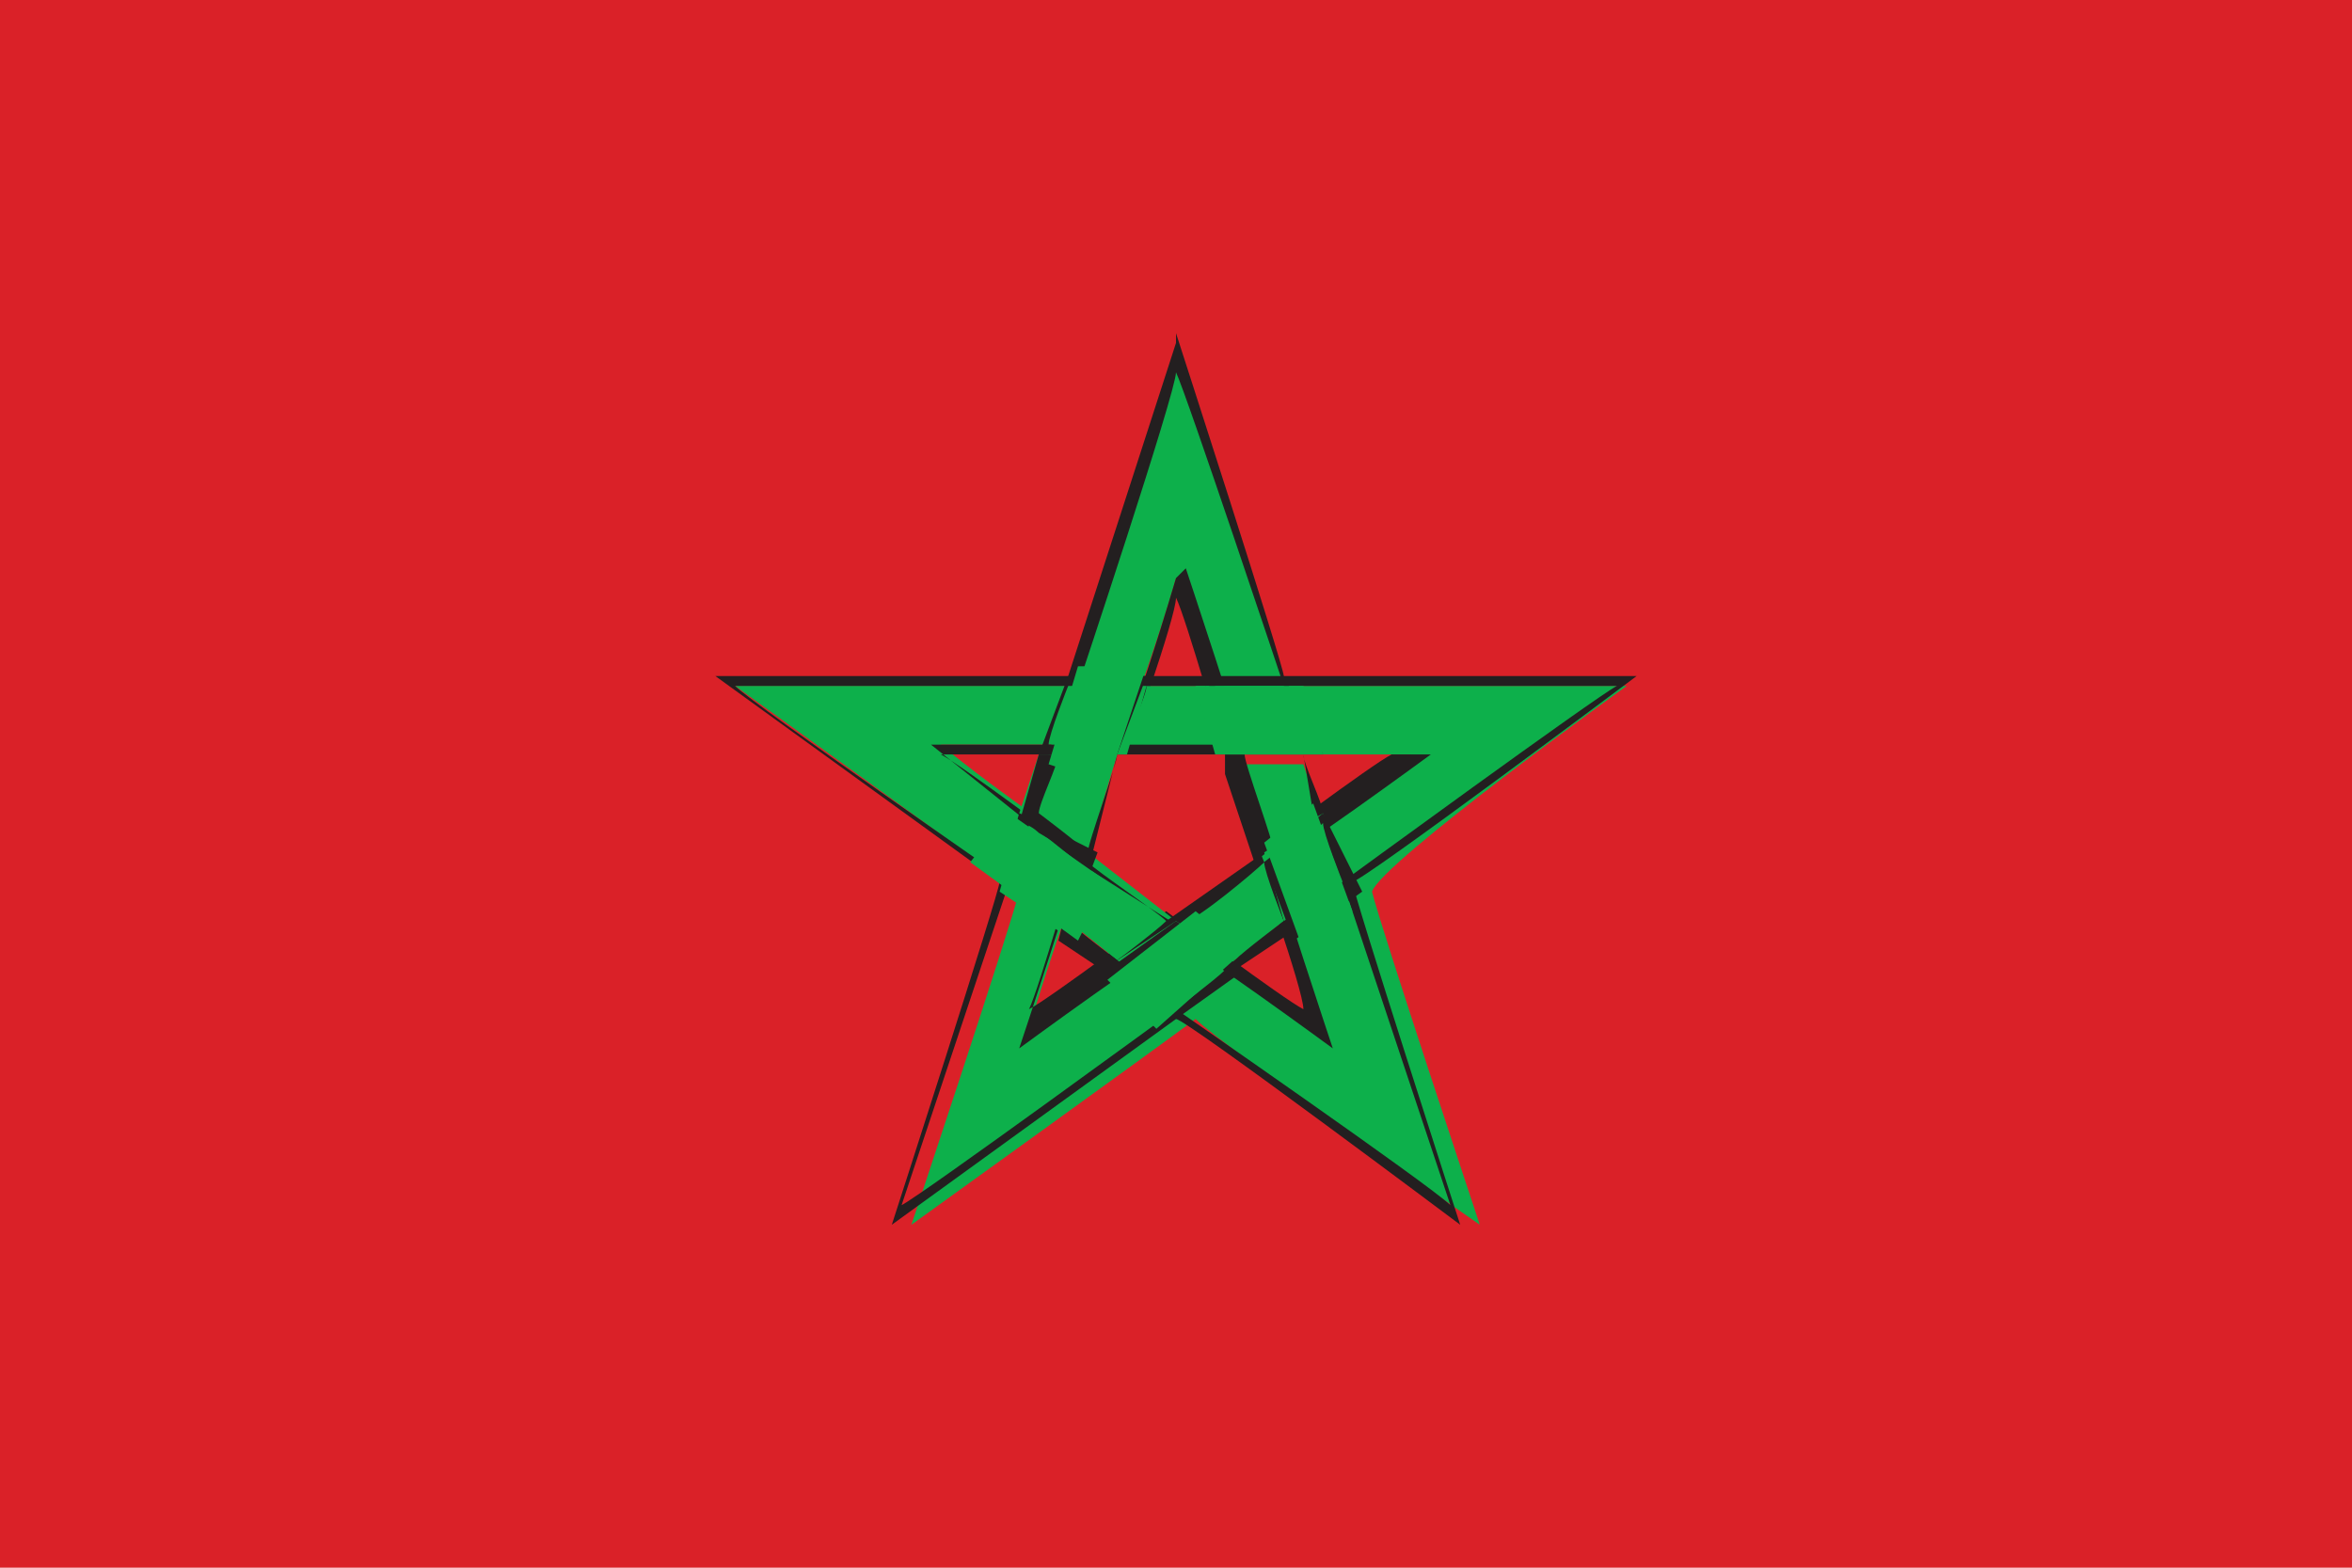
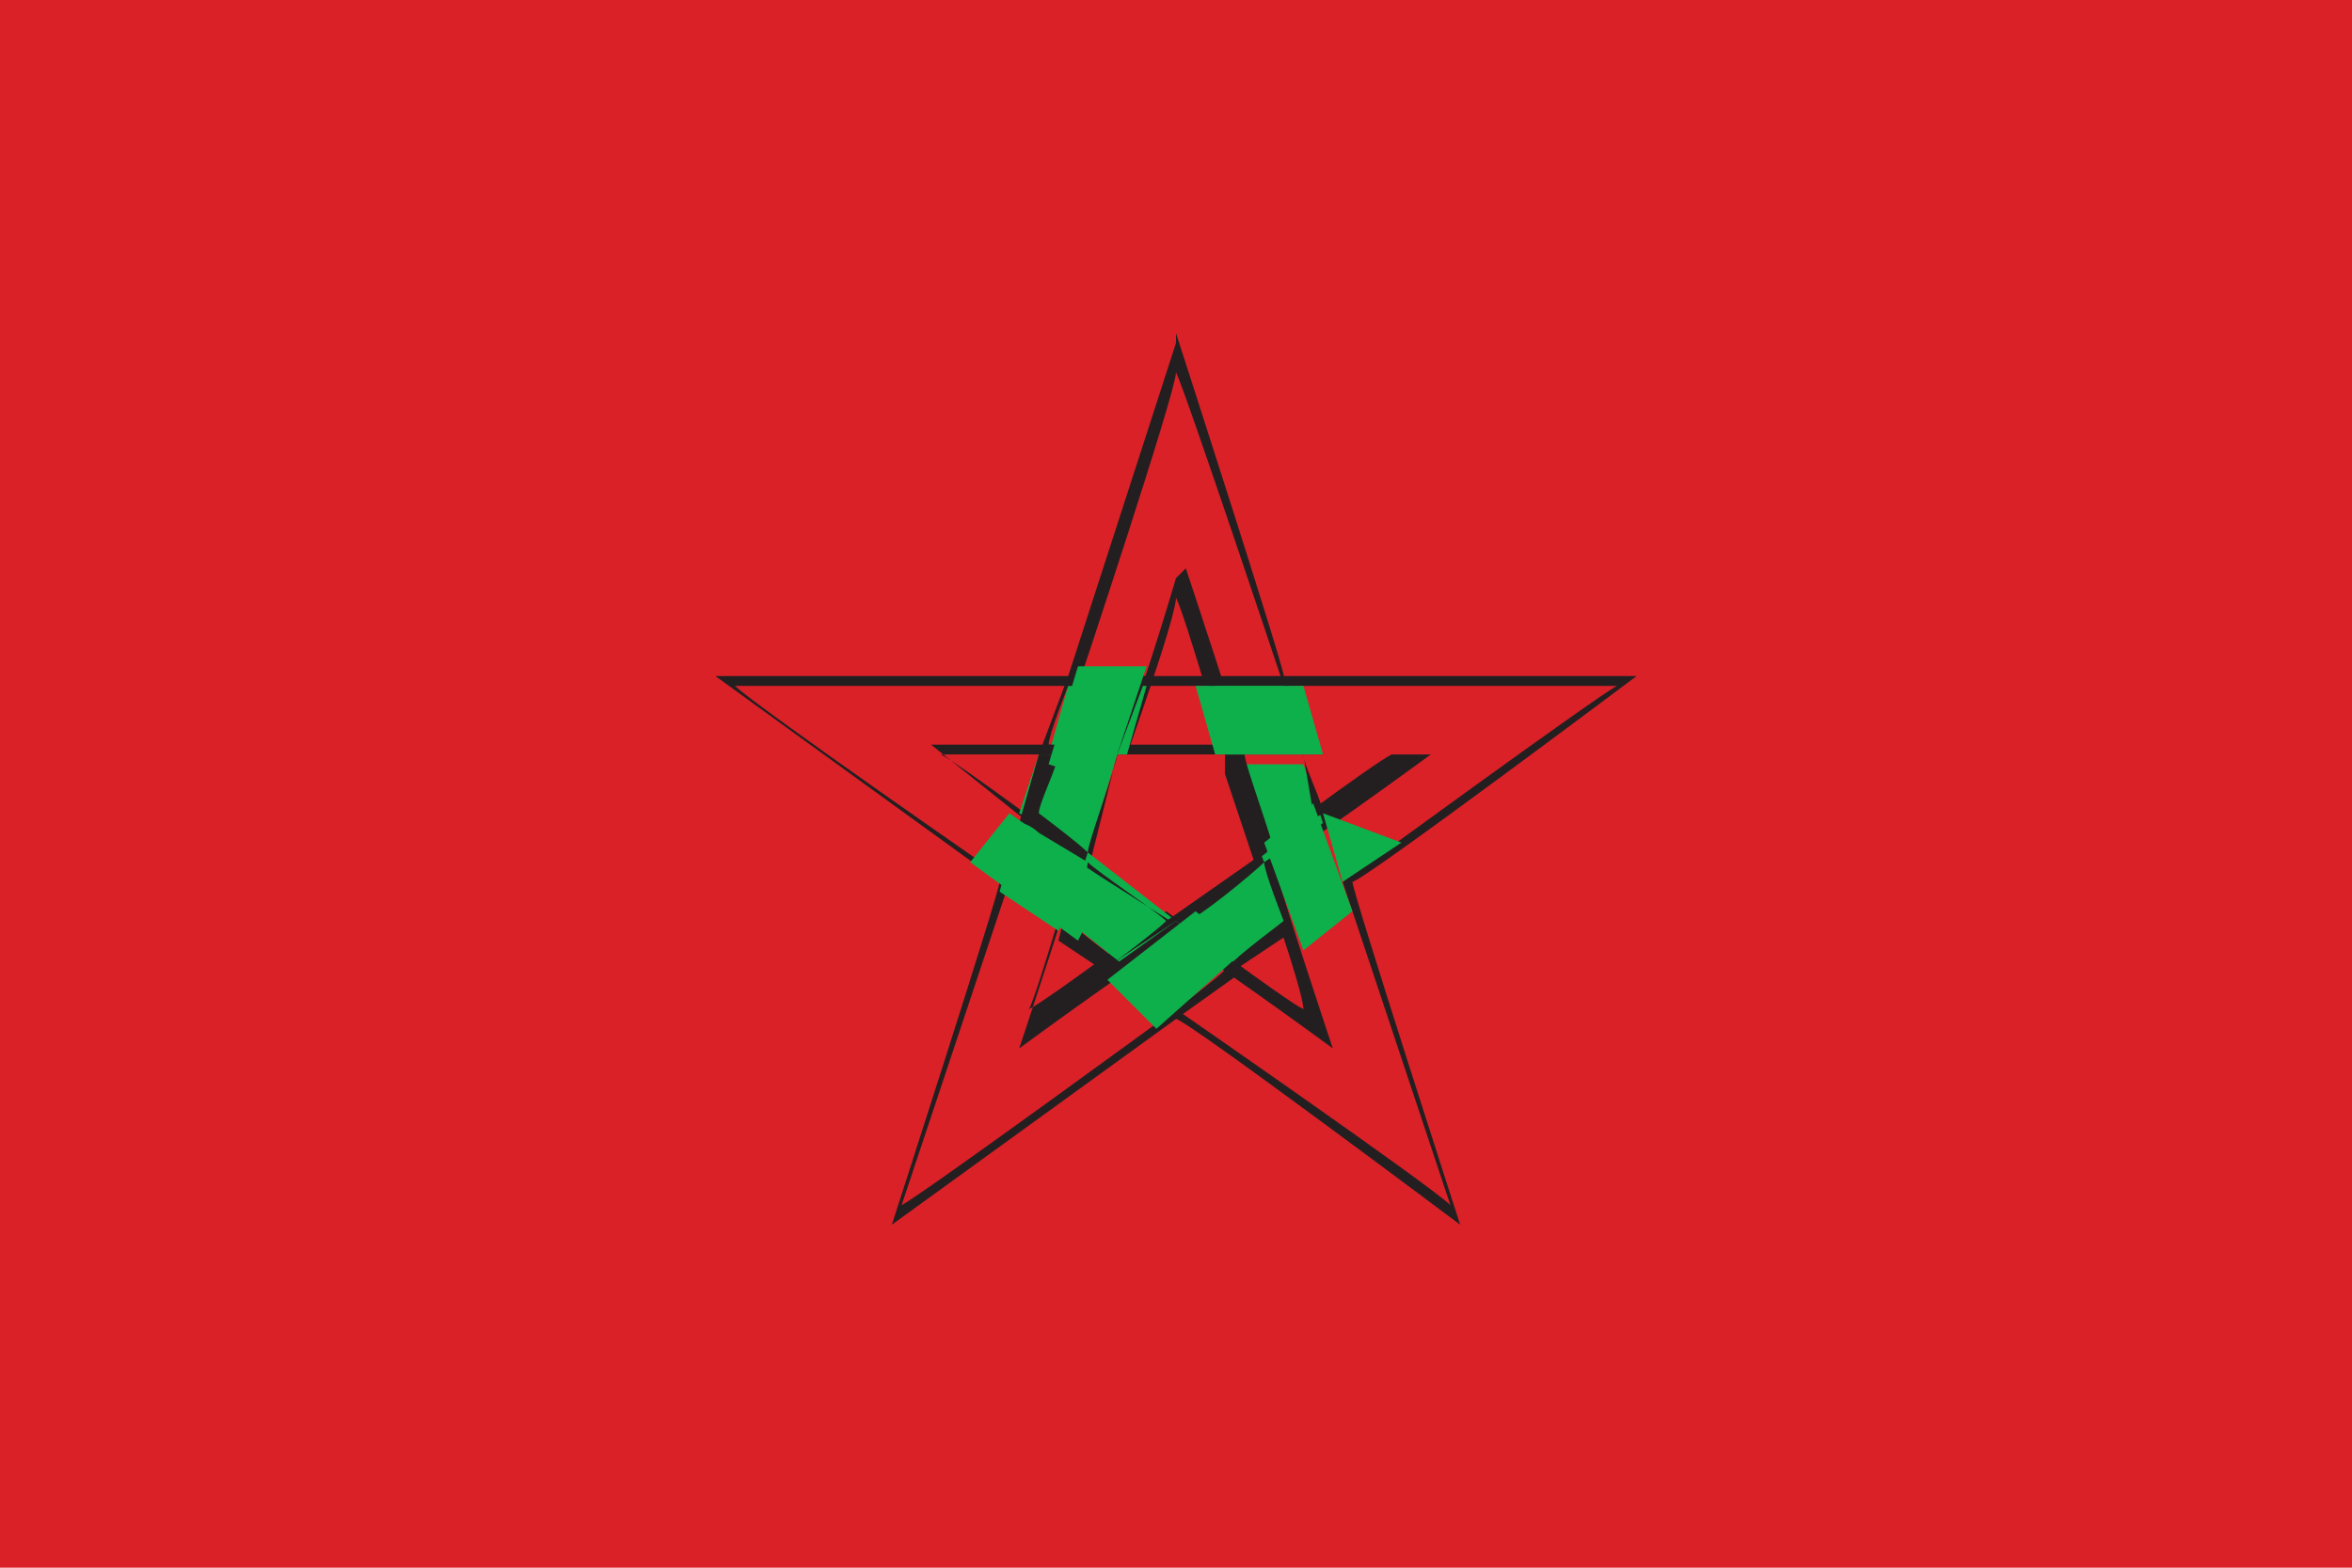
<svg xmlns="http://www.w3.org/2000/svg" version="1.1" id="Calque_1" x="0px" y="0px" viewBox="0 0 24 16" style="enable-background:new 0 0 24 16;" xml:space="preserve">
  <style type="text/css"> .st0{fill:none;} .st1{fill:#DA2128;} .st2{fill:#0DB04B;} .st3{fill:#231F20;} </style>
  <rect y="0" class="st0" width="24" height="16" />
  <path class="st1" d="M24,0H0v16h24V0z" />
  <g>
-     <path class="st2" d="M11.7,4.7c0,0-0.6,1.9-0.7,2.3c-0.4,0-3.5,0-3.5,0s2.5,1.8,2.9,2.1c-0.1,0.4-1.1,3.4-1.1,3.4s2.5-1.8,2.9-2.1 c0.3,0.3,2.9,2.1,2.9,2.1s-1-3-1.1-3.4C14.1,8.8,16.6,7,16.6,7s-3.1,0-3.5,0C13,6.6,12,3.6,12,3.6L11.7,4.7z M11.5,7.4 c0,0,0.3-0.8,0.5-1.5c0.2,0.7,0.6,1.8,0.6,1.8s1.1,0,1.8,0c-0.6,0.4-1.5,1.1-1.5,1.1s0.3,1,0.6,1.8C12.9,10.1,12,9.4,12,9.4 s-0.9,0.6-1.5,1.1c0.2-0.7,0.6-1.8,0.6-1.8s-0.9-0.6-1.5-1.1c0.8,0,1.8,0,1.8,0L11.5,7.4z" />
    <path class="st3" d="M10.9,6.9c-0.1,0-3.6,0-3.6,0s2.9,2.1,2.9,2.1c0,0.1-1.1,3.5-1.1,3.5s2.9-2.1,2.9-2.1c0.1,0,2.9,2.1,2.9,2.1 s-1.1-3.4-1.1-3.5c0.1,0,2.9-2.1,2.9-2.1s-3.6,0-3.6,0c0-0.1-1.1-3.5-1.1-3.5l0,0.1 M11,7c0,0,1-3,1-3.2C12.1,4,13.1,7,13.1,7 s3.2,0,3.4,0c-0.2,0.1-2.8,2-2.8,2s1,3,1.1,3.3c-0.2-0.2-2.8-2-2.8-2s-2.6,1.9-2.8,2C9.3,12,10.3,9,10.3,9S7.7,7.2,7.5,7 C7.8,7,10.9,7,11,7L11,7z" />
    <path class="st3" d="M12,5.9c0,0-0.5,1.7-0.6,1.7c-0.1,0-1.9,0-1.9,0S11,8.8,11,8.8c0,0.1-0.6,1.9-0.6,1.9s1.5-1.1,1.6-1.1 c0.1,0,1.6,1.1,1.6,1.1S13,8.9,13,8.8c0.1,0,1.6-1.1,1.6-1.1s-1.9,0-1.9,0c0-0.1-0.6-1.9-0.6-1.9L12,5.9z M11.5,7.7 c0,0,0.5-1.4,0.5-1.6c0.1,0.2,0.5,1.6,0.5,1.6s1.5,0,1.7,0c-0.2,0.1-1.4,1-1.4,1s0.5,1.4,0.5,1.6c-0.2-0.1-1.4-1-1.4-1 s-1.2,0.9-1.4,1c0.1-0.2,0.5-1.6,0.5-1.6s-1.2-0.9-1.4-1C10,7.7,11.5,7.7,11.5,7.7L11.5,7.7z" />
    <path class="st2" d="M11.4,7.7c0,0-0.3,0-0.8,0l-0.2,0.6l0.2,0.1c0.3,0.2,0.5,0.3,0.5,0.3L11.4,7.7z" />
    <path class="st3" d="M11.4,7.7h-0.8l-0.2,0.7l0.7,0.5L11.4,7.7L11.4,7.7z M11.4,7.7c0,0.1-0.3,0.9-0.3,1c-0.1-0.1-0.5-0.4-0.5-0.4 c0-0.1,0.2-0.5,0.2-0.6C10.8,7.7,11.3,7.7,11.4,7.7z" />
-     <path class="st2" d="M12.3,7h-0.7c-0.1,0.3-0.2,0.5-0.2,0.5l-0.1,0.2h1.1L12.3,7z" />
    <path class="st3" d="M12.3,6.9h-0.7l-0.3,0.8h1.3L12.3,6.9L12.3,6.9z M12.3,7c0,0.1,0.2,0.5,0.2,0.6c-0.1,0-0.9,0-1,0 c0-0.1,0.2-0.5,0.2-0.6C11.8,7,12.2,7,12.3,7z" />
    <path class="st2" d="M10.9,7l-0.2,0.7c0.4,0,0.8,0,0.8,0l0,0L11.7,7H10.9z" />
    <path class="st3" d="M10.9,6.9L10.9,6.9l-0.3,0.8h0.8l0.3-0.8h-0.1H10.9z M11.6,7c0,0.1-0.2,0.6-0.2,0.6c-0.1,0-0.6,0-0.7,0 c0-0.1,0.2-0.6,0.2-0.6C11,7,11.5,7,11.6,7z" />
    <path class="st2" d="M12,9.4l-0.9-0.7c0,0-0.1,0.3-0.2,0.7l0.5,0.4L12,9.4z" />
    <path class="st3" d="M11,8.8l-0.2,0.8l0.6,0.4l0.7-0.5L11,8.8L11,8.8z M11.1,8.8c0.1,0.1,0.7,0.5,0.8,0.6c-0.1,0.1-0.5,0.4-0.5,0.4 c0,0-0.4-0.3-0.5-0.4C10.9,9.4,11.1,8.9,11.1,8.8z" />
    <path class="st2" d="M11.1,8.8l-0.5-0.3c0,0-0.1-0.1-0.2-0.1l-0.2,0.7l0.6,0.4C11,9.1,11.1,8.8,11.1,8.8L11.1,8.8z" />
-     <path class="st3" d="M10.4,8.3l-0.2,0.7l0.7,0.5l0.3-0.8L10.4,8.3L10.4,8.3z M10.5,8.4c0,0,0.5,0.4,0.5,0.4c0,0.1-0.2,0.6-0.2,0.6 c-0.1-0.1-0.5-0.4-0.5-0.4C10.3,9,10.5,8.5,10.5,8.4z" />
    <path class="st2" d="M12.9,8.8L12.9,8.8C12.9,8.8,12.9,8.8,12.9,8.8L12,9.4l0,0c0,0,0.3,0.2,0.6,0.4l0.5-0.4 C13,9.1,12.9,8.8,12.9,8.8z" />
    <path class="st3" d="M12.9,8.7l-1,0.7l0.7,0.5l0.6-0.4L12.9,8.7L12.9,8.7z M12.9,8.8c0,0.1,0.2,0.6,0.2,0.6c0,0-0.4,0.3-0.5,0.4 c0,0-0.5-0.3-0.5-0.4C12.2,9.4,12.8,8.9,12.9,8.8z" />
    <path class="st2" d="M12,9.4c0,0-0.3,0.2-0.6,0.4l0.6,0.4l0.6-0.4C12.3,9.6,12,9.4,12,9.4z" />
    <path class="st3" d="M12,9.4l-0.7,0.5l0.7,0.5l0.7-0.5L12,9.4L12,9.4z M12,9.5c0,0,0.5,0.3,0.5,0.4c-0.1,0.1-0.5,0.4-0.5,0.4 c0,0-0.5-0.3-0.5-0.4C11.5,9.8,12,9.5,12,9.5z" />
    <path class="st2" d="M12.9,8.8c0,0,0.3-0.2,0.6-0.4l-0.2-0.6c-0.4,0-0.8,0-0.8,0l0,0L12.9,8.8z" />
    <path class="st3" d="M13.3,7.7h-0.8l0,0c0,0,0,0,0,0.2l0.3,0.9h0c0,0,0,0,0.5-0.4l0.1-0.1L13.3,7.7L13.3,7.7z M13.3,7.7 c0,0.1,0.2,0.5,0.2,0.6c0,0-0.5,0.3-0.5,0.4c0-0.1-0.3-0.9-0.3-1C12.7,7.7,13.2,7.7,13.3,7.7z" />
    <path class="st2" d="M13.1,7h-0.8c0.1,0.4,0.2,0.7,0.2,0.7s0.3,0,0.8,0L13.1,7z" />
    <path class="st3" d="M13.1,6.9h-0.8l0.3,0.8h0.9L13.1,6.9L13.1,6.9z M13.1,7c0,0.1,0.2,0.5,0.2,0.6c-0.1,0-0.6,0-0.7,0 c0-0.1-0.2-0.5-0.2-0.6C12.5,7,13,7,13.1,7z" />
-     <path class="st2" d="M13.5,8.3c-0.3,0.2-0.6,0.4-0.6,0.4l0,0c0,0,0,0,0,0l0.2,0.7l0.6-0.4L13.5,8.3z" />
-     <path class="st3" d="M13.5,8.3l-0.6,0.5l0,0l0,0l0.3,0.8l0.7-0.5L13.5,8.3L13.5,8.3z M13.5,8.4C13.5,8.4,13.5,8.4,13.5,8.4 C13.5,8.5,13.7,9,13.7,9c0,0-0.5,0.3-0.5,0.4c0-0.1-0.2-0.6-0.2-0.6C13,8.8,13.2,8.7,13.5,8.4z" />
+     <path class="st2" d="M13.5,8.3l0,0c0,0,0,0,0,0l0.2,0.7l0.6-0.4L13.5,8.3z" />
    <polygon class="st2" points="11,6.8 10.7,7.8 11.3,8 11.7,6.8 " />
    <polygon class="st2" points="12.2,7 13.3,7 13.5,7.7 12.4,7.7 " />
    <polygon class="st2" points="11.8,10.5 12.7,9.7 12.2,9.3 11.3,10 " />
    <polygon class="st2" points="12.9,8.6 13.3,9.7 13.8,9.3 13.4,8.2 " />
    <polygon class="st2" points="9.9,8.8 11,9.6 11.3,9 10.3,8.3 " />
  </g>
</svg>